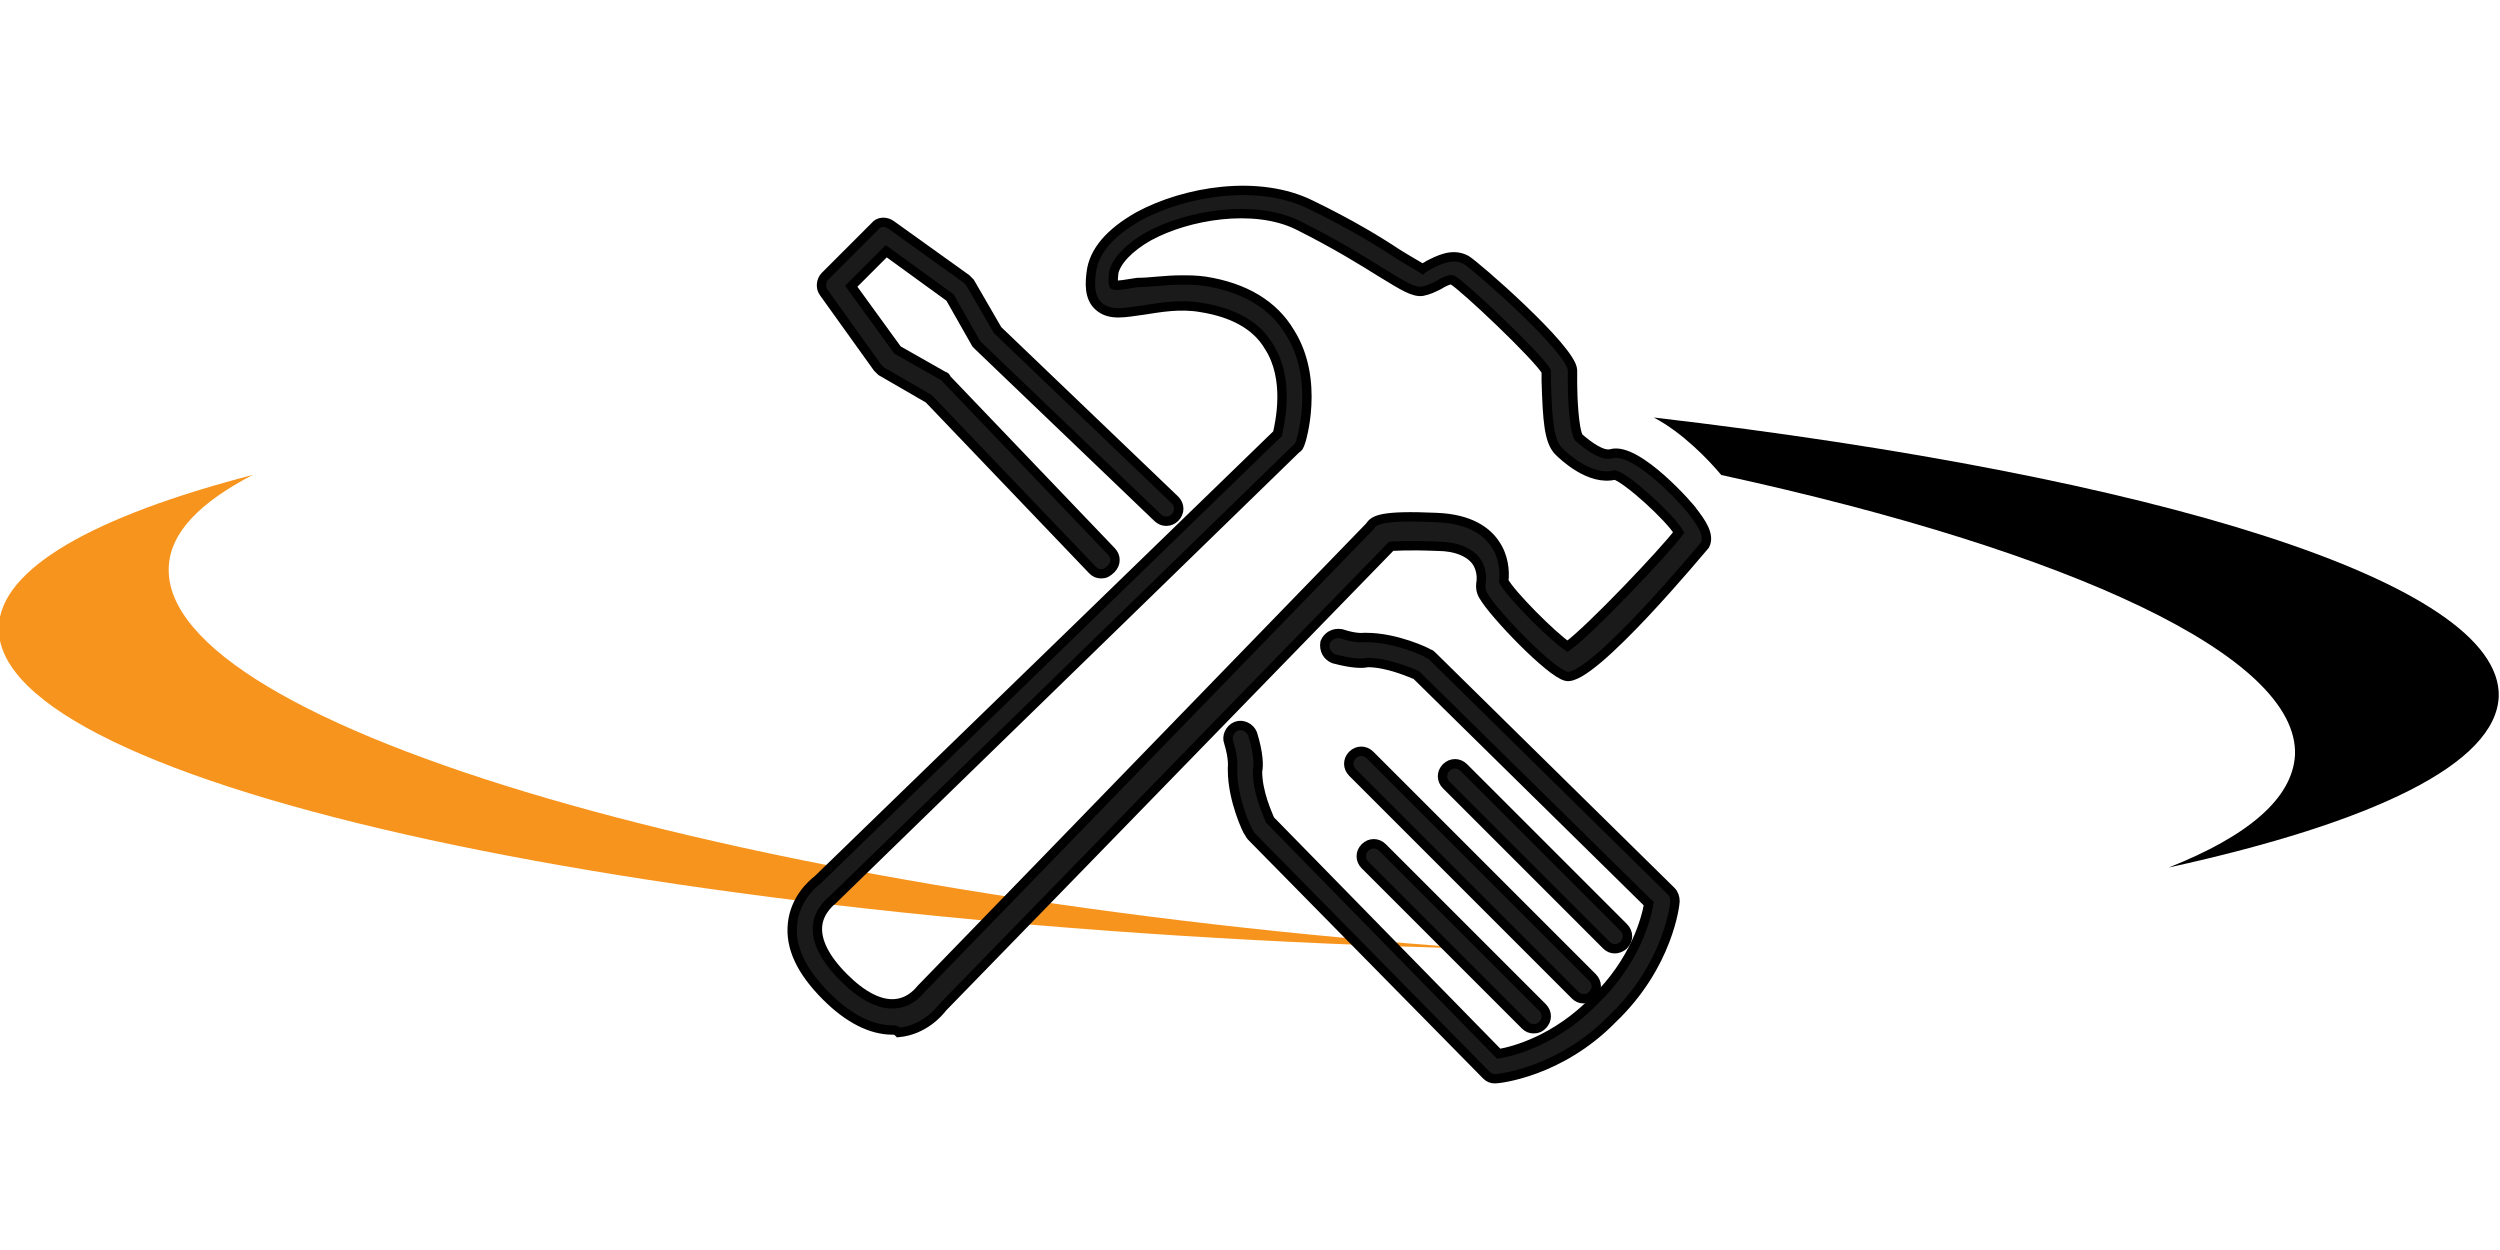
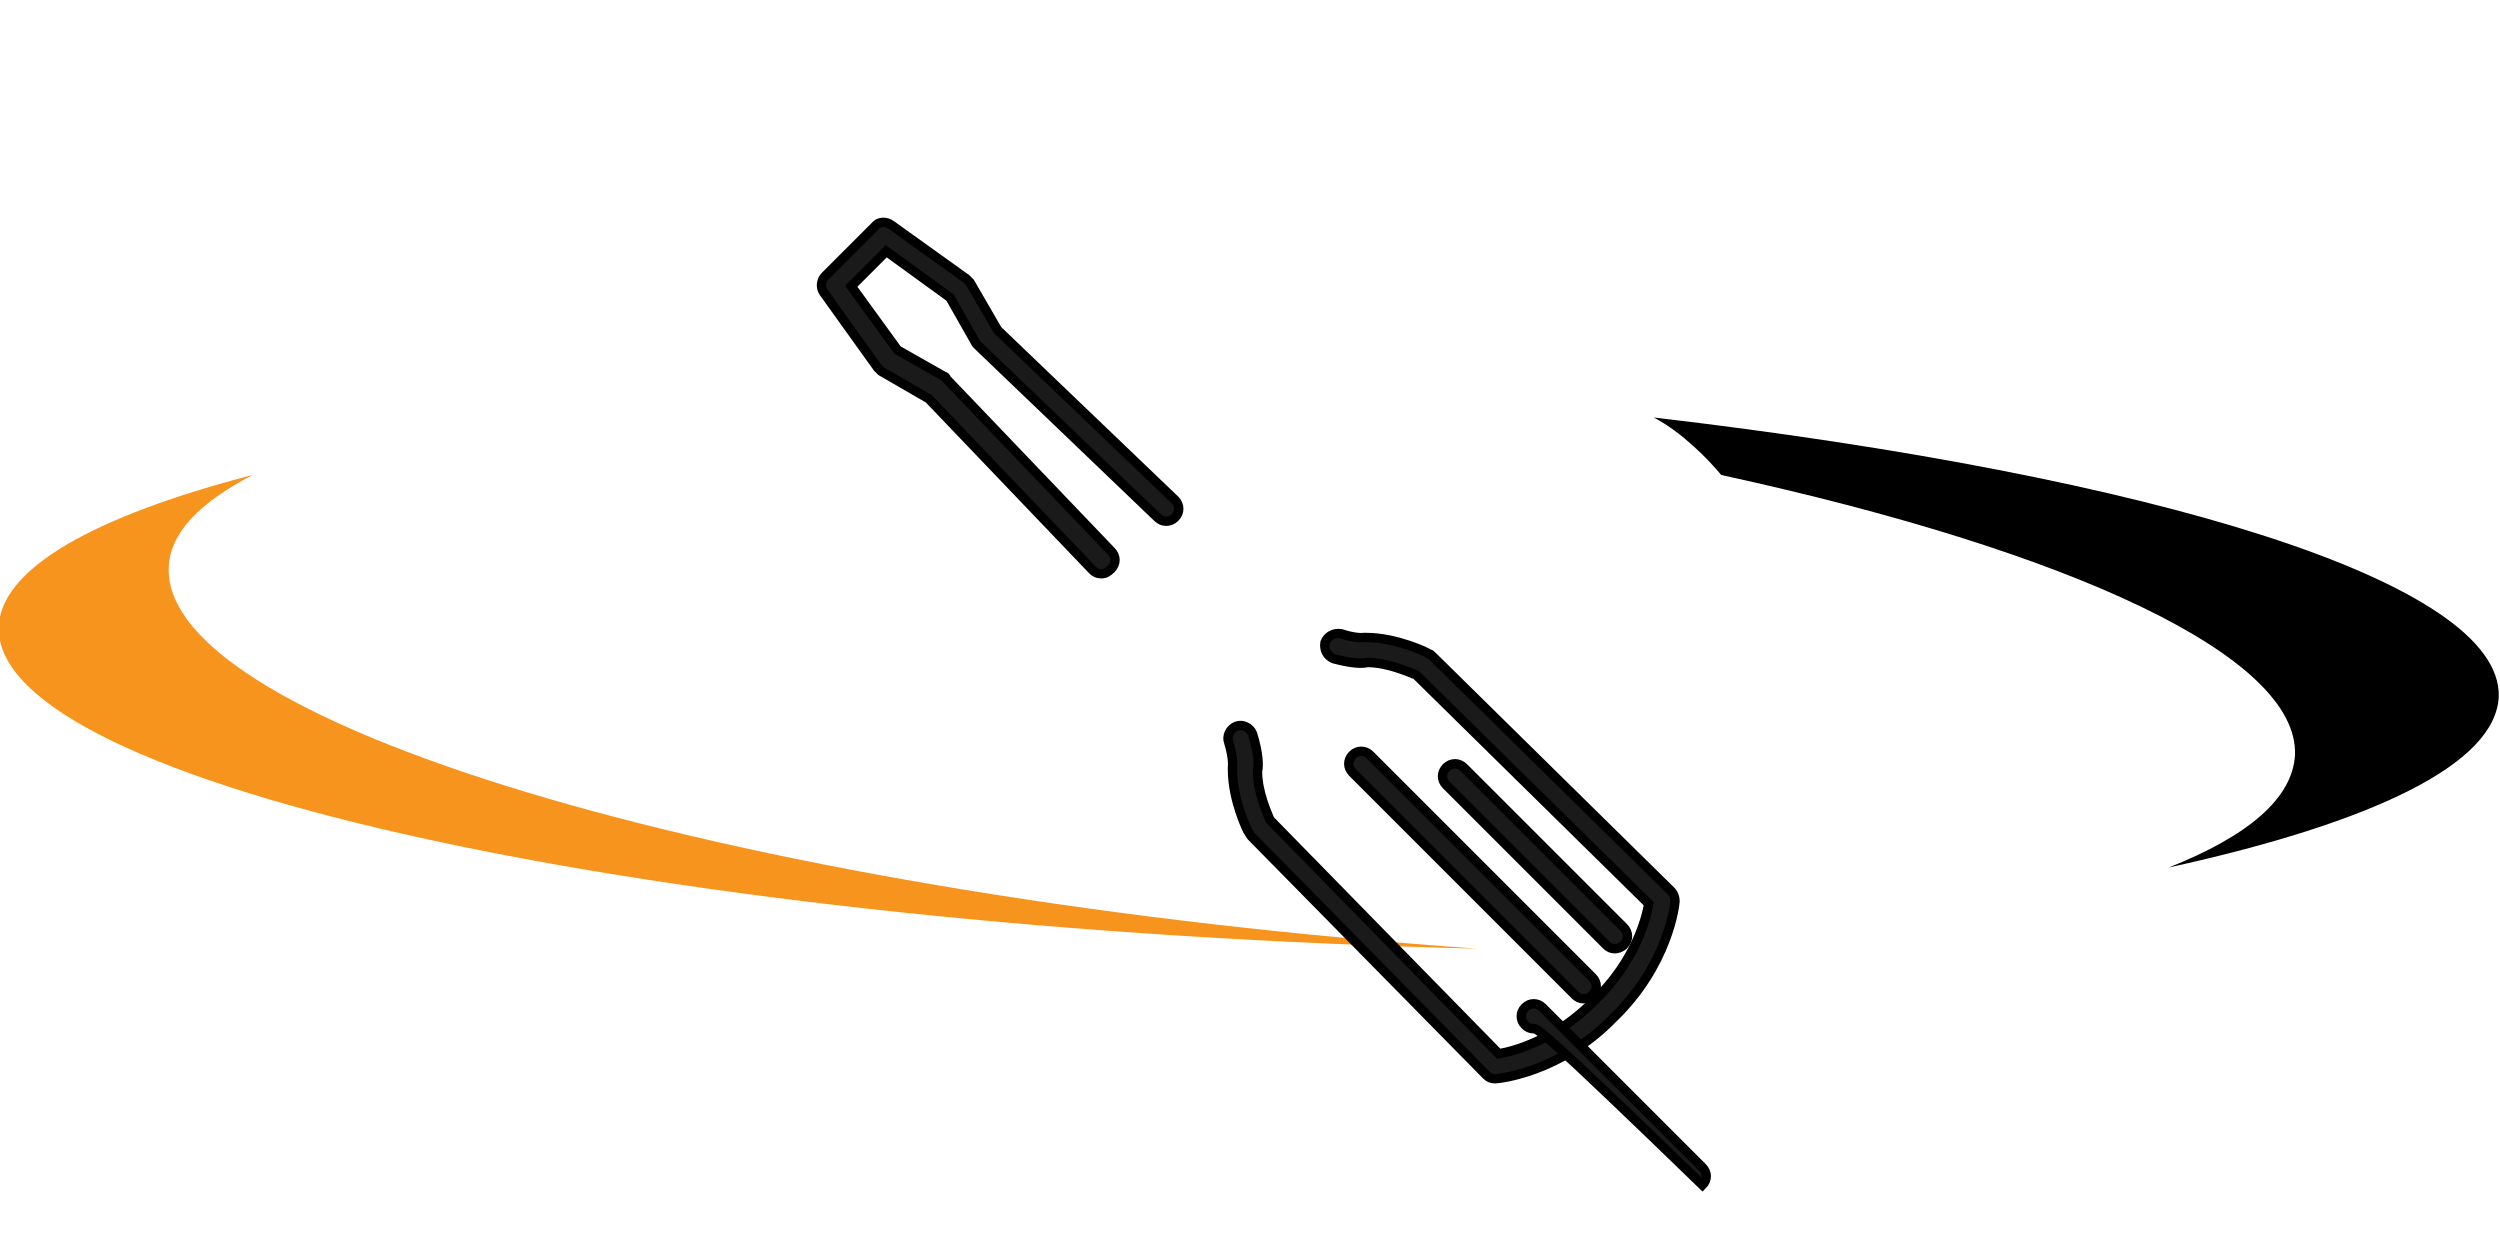
<svg xmlns="http://www.w3.org/2000/svg" version="1.1" id="Vrstva_1" x="0px" y="0px" viewBox="-379 231 200 100" style="enable-background:new -379 231 200 100;" xml:space="preserve">
  <style type="text/css">
	.st0{fill:#F7941D;}
	.st1{fill:#1A1A1A;stroke:#000000;stroke-width:0.75;stroke-miterlimit:10;}
</style>
  <path id="XMLID_78_" class="st0" d="M-358.8,269c-4.2,2.2-6.6,4.6-6.7,7.4c-0.5,12.7,46.4,26.4,104.8,30.5h0.1  c-65.9-1.6-118.8-13.1-118.5-25.7C-379,276.5-371.5,272.3-358.8,269z" />
  <g id="XMLID_26_">
    <g id="XMLID_87_">
      <g id="XMLID_106_">
        <path id="XMLID_24_" class="st1" d="M-290.9,276.9c-0.3,0-0.5-0.1-0.7-0.3l-13.1-13.7l-3.8-2.2c-0.1-0.1-0.2-0.2-0.3-0.3l-4.3-6     c-0.3-0.4-0.2-1,0.1-1.3l4-4c0.3-0.4,0.9-0.4,1.3-0.1l6,4.3c0.1,0.1,0.2,0.2,0.3,0.3l2.2,3.8l14.2,13.6c0.4,0.4,0.4,1,0,1.4     c-0.4,0.4-1,0.4-1.4,0l-14.3-13.7c-0.1-0.1-0.1-0.1-0.2-0.2l-2.1-3.7l-5.1-3.7l-2.8,2.8l3.7,5.1l3.7,2.1c0.1,0,0.2,0.1,0.2,0.2     l13.2,13.8c0.4,0.4,0.4,1,0,1.4C-290.4,276.8-290.6,276.9-290.9,276.9z" />
      </g>
      <g id="XMLID_104_">
        <path id="XMLID_23_" class="st1" d="M-259.4,317.3c-0.3,0-0.5-0.1-0.7-0.3l-18.8-19.1c-0.1-0.1-0.1-0.2-0.2-0.3     c-0.1-0.1-1.3-2.6-1.3-5c0-0.1,0-0.2,0-0.2l0,0c0,0,0.1-0.7-0.3-2c-0.2-0.5,0.1-1.1,0.6-1.3c0.5-0.2,1.1,0.1,1.3,0.6     c0.5,1.6,0.5,2.6,0.4,3c0,1.7,0.8,3.4,1,3.9l18.3,18.7c1.2-0.2,4.6-1.1,7.7-4.3c3.2-3.1,4.1-6.5,4.3-7.7l-18.6-18.3     c-0.5-0.2-2.3-1-3.9-1c-0.4,0.1-1.2,0.1-2.7-0.3c-0.5-0.2-0.8-0.7-0.7-1.3c0.2-0.5,0.7-0.8,1.3-0.7c1.2,0.4,1.8,0.3,1.8,0.3     c0.1,0,0.1,0,0.2,0c2.4,0,4.9,1.2,5,1.3c0.1,0,0.2,0.1,0.3,0.2l19.1,18.8c0.2,0.2,0.3,0.5,0.3,0.8c0,0.2-0.5,5.1-5,9.4     C-254.2,316.8-259.1,317.3-259.4,317.3C-259.3,317.3-259.3,317.3-259.4,317.3z" />
      </g>
      <g id="XMLID_102_">
-         <path id="XMLID_12_" class="st1" d="M-256.3,313.3c-0.3,0-0.5-0.1-0.7-0.3l-12.8-12.8c-0.4-0.4-0.4-1,0-1.4c0.4-0.4,1-0.4,1.4,0     l12.8,12.8c0.4,0.4,0.4,1,0,1.4C-255.8,313.2-256,313.3-256.3,313.3z" />
+         <path id="XMLID_12_" class="st1" d="M-256.3,313.3c-0.3,0-0.5-0.1-0.7-0.3c-0.4-0.4-0.4-1,0-1.4c0.4-0.4,1-0.4,1.4,0     l12.8,12.8c0.4,0.4,0.4,1,0,1.4C-255.8,313.2-256,313.3-256.3,313.3z" />
      </g>
      <g id="XMLID_100_">
        <path id="XMLID_11_" class="st1" d="M-252.3,310.9c-0.3,0-0.5-0.1-0.7-0.3l-17.8-17.8c-0.4-0.4-0.4-1,0-1.4c0.4-0.4,1-0.4,1.4,0     l17.8,17.8c0.4,0.4,0.4,1,0,1.4C-251.8,310.8-252,310.9-252.3,310.9z" />
      </g>
      <g id="XMLID_89_">
        <path id="XMLID_10_" class="st1" d="M-249.8,306.9c-0.3,0-0.5-0.1-0.7-0.3l-12.8-12.8c-0.4-0.4-0.4-1,0-1.4c0.4-0.4,1-0.4,1.4,0     l12.8,12.8c0.4,0.4,0.4,1,0,1.4C-249.3,306.8-249.6,306.9-249.8,306.9z" />
      </g>
    </g>
    <g id="XMLID_68_">
-       <path id="XMLID_69_" class="st1" d="M-307.6,313.4c-1.7,0-3.5-0.9-5.3-2.7c-2-2-2.9-3.9-2.7-5.8c0.2-2,1.6-3.2,2-3.5l36.8-35.7    c0.2-0.9,1-4.4-0.7-7c-1-1.7-2.9-2.7-5.4-3.1c-1.7-0.3-3.3,0-4.6,0.2c-1.5,0.2-2.7,0.5-3.6-0.3c-0.8-0.7-0.7-1.9-0.6-2.7    c0.2-1.7,1.5-3.2,3.8-4.5c3.7-2,9.6-3,13.8-0.9c3.1,1.5,5.4,2.9,6.9,3.9c0.8,0.5,1.7,1,2,1.2c0.1-0.1,0.4-0.2,0.5-0.3    c0.8-0.4,1.9-1,3-0.4c0.7,0.4,8.4,7.1,8.5,8.8c0,0.2,0,0.6,0,1.1c0,0.9,0.1,3.7,0.5,4.3c0.8,0.7,1.9,1.5,2.6,1.3    c2.1-0.6,6.5,4.5,6.5,4.6c0.7,0.9,1.4,1.9,1,2.7c-0.1,0.1-9.1,11-11.1,10.5c-1.3-0.3-5.8-5-6.6-6.4c-0.2-0.3-0.3-0.7-0.2-1.2    c0-0.1,0.1-0.9-0.4-1.6c-0.5-0.7-1.6-1.2-3.1-1.2c-2.5-0.1-3.4,0-3.7,0l-35.9,36.9c-0.3,0.4-1.5,1.8-3.5,2    C-307.3,313.4-307.4,313.4-307.6,313.4z M-284.5,253.4c0.6,0,1.2,0,1.9,0.1c3.2,0.5,5.5,1.9,6.8,4.1c2.4,3.8,0.9,8.7,0.8,8.9    c-0.1,0.2-0.1,0.3-0.3,0.4l-37,36c0,0-0.1,0.1-0.1,0.1c0,0-1.1,0.8-1.2,2.1c-0.1,1.2,0.6,2.6,2.1,4.1c1.5,1.5,2.9,2.2,4.1,2.1    c1.3-0.1,2-1.1,2.1-1.2c0,0,0.1-0.1,0.1-0.1l35.8-36.9c0,0,0,0,0,0c0.3-0.5,0.9-0.9,5.3-0.7c2.8,0.1,4.1,1.2,4.7,2.1    c0.7,1,0.8,2.2,0.7,3c0.6,1.1,3.9,4.4,5.1,5.2c1.7-1.2,7.7-7.5,8.9-9.1c-0.7-1.2-4.1-4.3-5.1-4.6c-2,0.5-4.1-1.5-4.5-1.9    c-0.8-0.8-0.9-2.5-1-5.6c0-0.3,0-0.6,0-0.8c-0.7-1.2-6.6-6.8-7.5-7.3c-0.2-0.1-0.8,0.2-1.1,0.4c-0.4,0.2-0.8,0.4-1.3,0.5    c-0.7,0.1-1.5-0.4-3.3-1.5c-1.6-1-3.7-2.3-6.7-3.8c-3.5-1.7-8.8-0.8-11.9,0.9c-1.6,0.9-2.6,2-2.8,2.9c-0.1,0.8,0,1,0,1    c0.2,0.1,1.2-0.1,1.9-0.2C-287,253.6-285.8,253.4-284.5,253.4z M-253.8,282.9L-253.8,282.9L-253.8,282.9z M-249.8,269L-249.8,269    L-249.8,269z" />
-     </g>
+       </g>
  </g>
  <g id="XMLID_4_">
    <path id="XMLID_132_" d="M-246.7,264.4c2.3,1.2,4.4,3.4,5.4,4.6c28,6.1,46.2,14.5,45.9,22.4c-0.2,3.5-3.8,6.5-10.1,9   c16.4-3.6,26.2-8.3,26.4-13.7C-178.9,277.6-206.5,269.1-246.7,264.4z" />
  </g>
</svg>